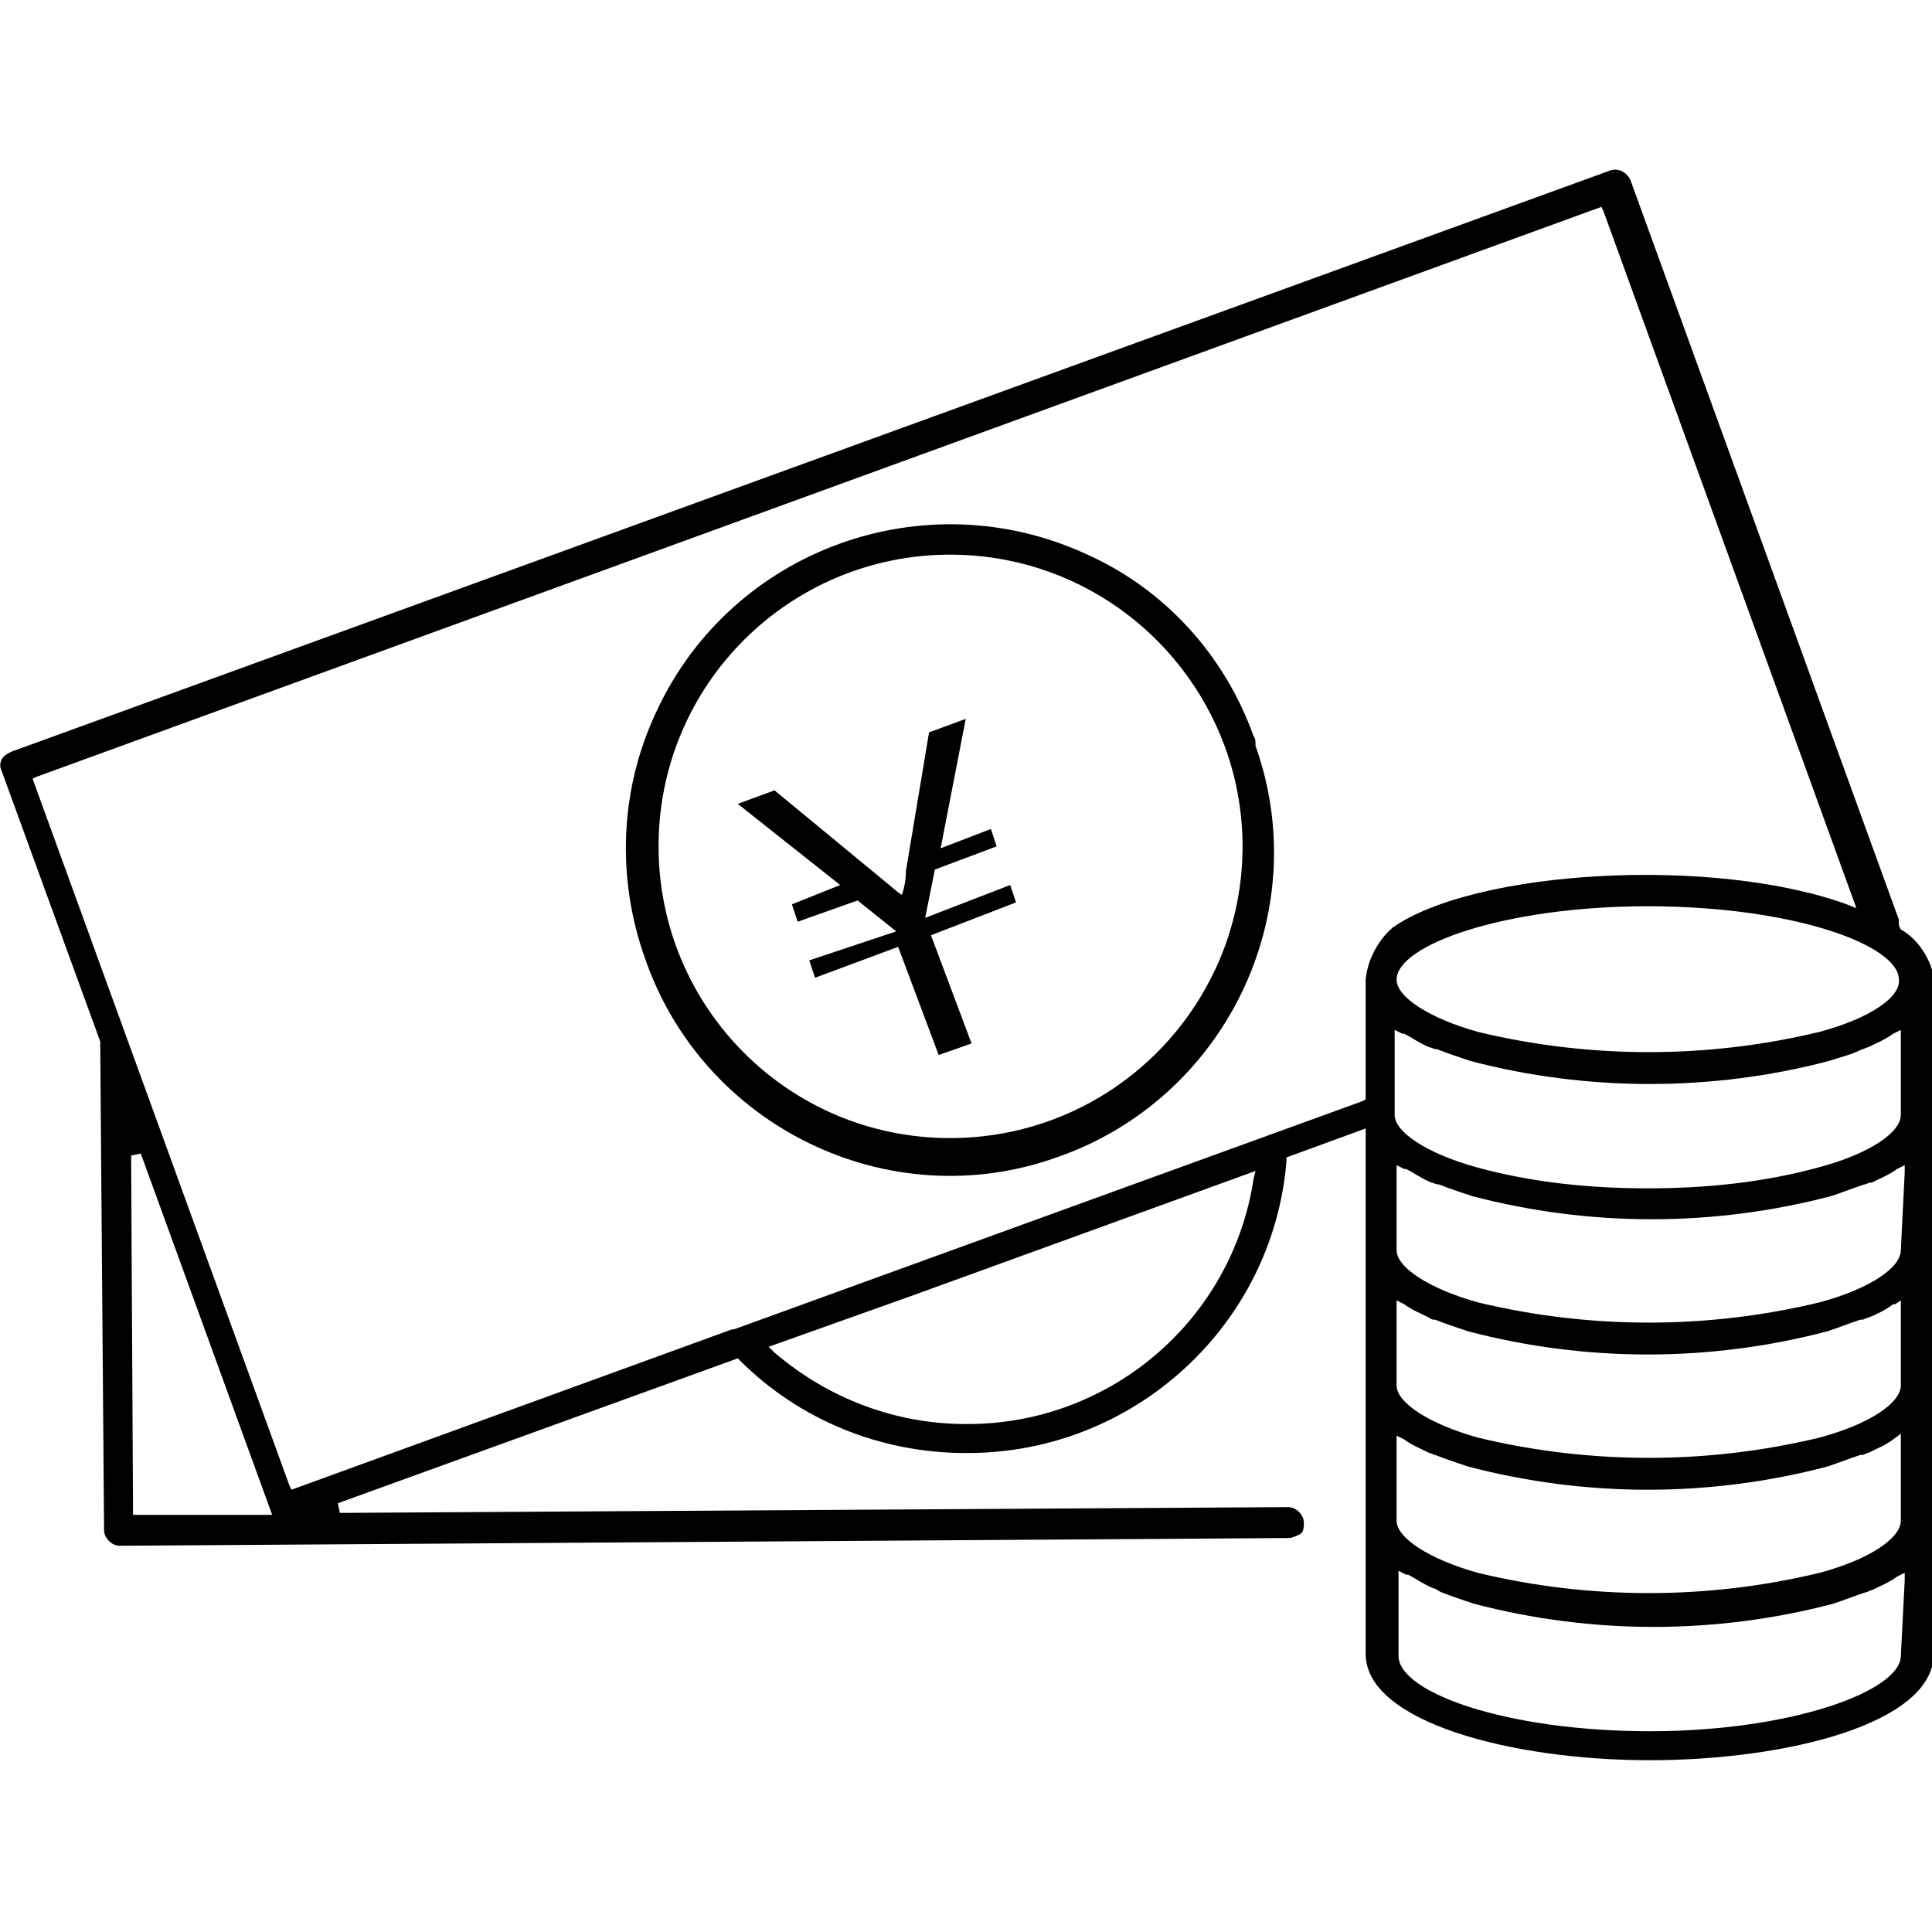
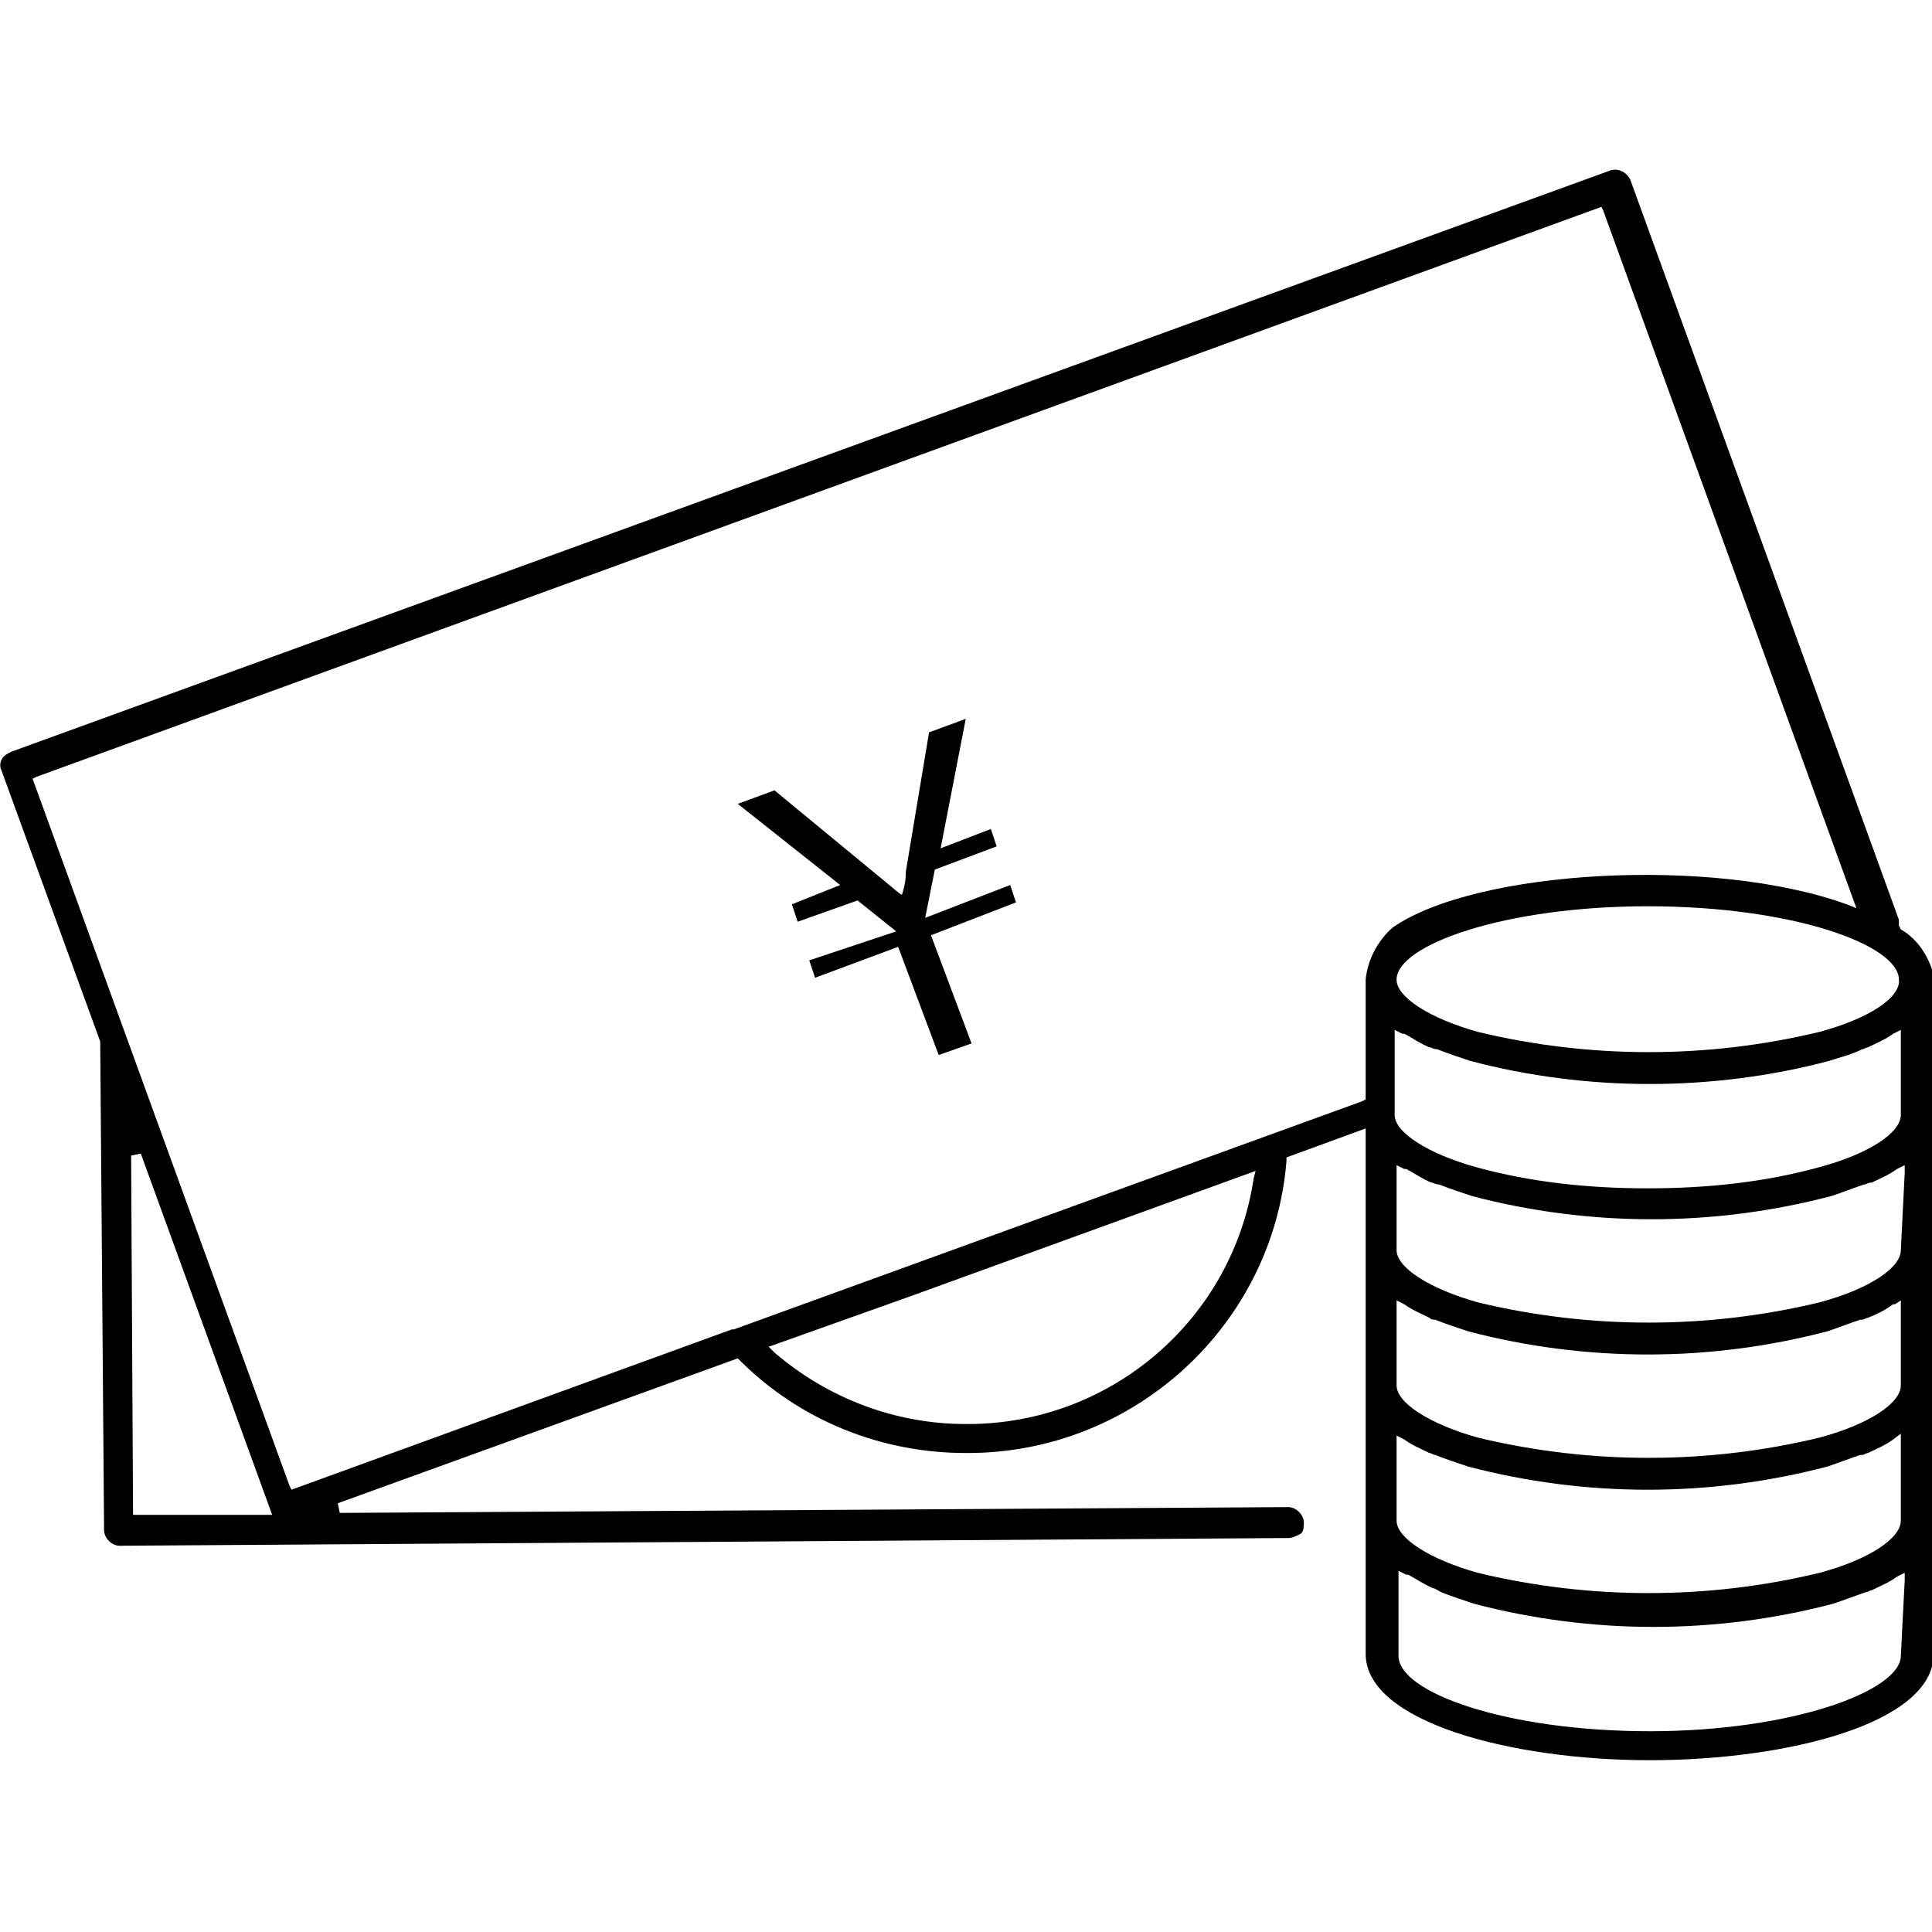
<svg xmlns="http://www.w3.org/2000/svg" version="1.1" id="レイヤー_1" x="0px" y="0px" viewBox="0 0 100 100" style="enable-background:new 0 0 100 100;" xml:space="preserve">
  <style type="text/css">
	.st0{enable-background:new    ;}
	.st1{fill:none;}
</style>
  <g id="グループ_3326" transform="translate(-868.413 -5463.392)">
    <g id="グループ_3323">
-       <path id="パス_5633" d="M933.3,5501.5c-1.5-4.2-4.6-7.6-8.6-9.4c-8.4-3.9-18.4-0.3-22.3,8.1c-1.9,4-2.1,8.6-0.6,12.8    c3,8.7,12.6,13.4,21.3,10.3c8.7-3,13.4-12.6,10.3-21.3C933.4,5501.8,933.4,5501.6,933.3,5501.5L933.3,5501.5z M931.3,5513.6    c-2.5,5.3-7.8,8.7-13.7,8.7c-8.4,0-15.1-6.8-15.1-15.1c0-8.4,6.8-15.1,15.1-15.1c6.4,0,12,4,14.2,9.9    C933.2,5505.8,933,5510,931.3,5513.6L931.3,5513.6z" />
      <path id="パス_5634" d="M966.8,5511.5L966.8,5511.5l-0.1-0.2c0-0.1,0-0.2,0-0.3l-13.9-38.3c-0.2-0.4-0.6-0.6-1-0.5l-82.8,30.1    c-0.2,0.1-0.4,0.2-0.5,0.4c-0.1,0.2-0.1,0.4,0,0.6l5.1,14l0.2,25.3c0,0.4,0.4,0.8,0.8,0.8l60.5-0.4c0.2,0,0.4-0.1,0.6-0.2    c0.2-0.1,0.2-0.4,0.2-0.6c0-0.4-0.4-0.8-0.8-0.8l-49.1,0.3l-0.1-0.5l20.7-7.5l0.1,0.1c3.1,3.1,7.3,4.8,11.7,4.8h0.1    c8.6,0,15.8-6.6,16.5-15.1l0-0.2l4.1-1.5v27.2c0,3.5,7.5,5.5,14.7,5.5c7.1,0,14.7-1.9,14.7-5.5v-35.1    C968.3,5513,967.7,5512,966.8,5511.5z M875.3,5541.8l-0.1-18.6l0.5-0.1l6.8,18.7L875.3,5541.8z M933.3,5524.4    c-1.1,7.3-7.4,12.7-14.8,12.7h-0.1c-3.6,0-7.1-1.3-9.9-3.7l-0.3-0.3l7.3-2.6l17.9-6.5L933.3,5524.4z M939.1,5514.1v6.2l-0.2,0.1    l-32.5,11.8c0,0,0,0-0.1,0l-22.8,8.3l-0.1-0.2l-13.3-36.6l0.2-0.1l81-29.5l0.1,0.2l13.1,36.1l-0.5-0.2c-6.9-2.5-19.2-1.8-23.5,1.2    C939.8,5512,939.2,5513,939.1,5514.1L939.1,5514.1z M966.8,5549.1c0,1.8-5.6,3.9-13,3.9s-13-2-13-3.9v-4.4l0.4,0.2c0,0,0,0,0.1,0    c0.4,0.2,0.8,0.5,1.3,0.7c0.1,0,0.2,0.1,0.4,0.2c0.5,0.2,1.1,0.4,1.7,0.6c6.1,1.6,12.5,1.6,18.6,0c0.6-0.2,1.1-0.4,1.7-0.6    c0.1,0,0.2-0.1,0.3-0.1c0.4-0.2,0.9-0.4,1.3-0.7l0.1,0.2l-0.1-0.2l0.4-0.2l0,0.4L966.8,5549.1z M966.8,5542.1c0,0.9-1.6,2-4.2,2.7    c-5.8,1.4-11.9,1.4-17.7,0c-2.5-0.7-4.2-1.8-4.2-2.7v-4.4l0.4,0.2c0.4,0.3,0.9,0.5,1.3,0.7c0.1,0,0.2,0.1,0.3,0.1    c0.5,0.2,1.1,0.4,1.7,0.6c6.1,1.6,12.5,1.6,18.6,0c0.6-0.2,1.1-0.4,1.7-0.6l0.1,0c0.1,0,0.2-0.1,0.3-0.1c0.4-0.2,0.9-0.4,1.3-0.7    l0.4-0.3L966.8,5542.1z M966.8,5535.1c0,0.9-1.6,2-4.2,2.7c-5.8,1.4-11.9,1.4-17.7,0c-2.5-0.7-4.2-1.8-4.2-2.7v-4.4l0.4,0.2    c0.4,0.3,0.9,0.5,1.3,0.7c0.1,0.1,0.2,0.1,0.3,0.1c0.5,0.2,1.1,0.4,1.7,0.6c6.1,1.6,12.5,1.6,18.6,0c0.6-0.2,1.1-0.4,1.7-0.6    l0.1,0c0.1,0,0.2-0.1,0.3-0.1c0.5-0.2,0.9-0.4,1.3-0.7l0.1,0l0.3-0.2l0,0.4L966.8,5535.1z M966.8,5528.1c0,0.9-1.6,2-4.2,2.7    c-5.8,1.4-11.9,1.4-17.7,0c-2.5-0.7-4.2-1.8-4.2-2.7v-4.4l0.4,0.2c0,0,0,0,0.1,0c0.4,0.2,0.8,0.5,1.3,0.7c0.1,0,0.2,0.1,0.4,0.1    c0.5,0.2,1.1,0.4,1.7,0.6c6.1,1.6,12.5,1.6,18.6,0c0.6-0.2,1.1-0.4,1.7-0.6c0.1,0,0.2-0.1,0.4-0.1c0.4-0.2,0.9-0.4,1.3-0.7    l0.1,0.2l-0.1-0.2l0.4-0.2l0,0.4L966.8,5528.1z M966.4,5516.9l0.4-0.2l0,0.4l0,4c0,0.9-1.6,2-4.2,2.7c-2.9,0.8-5.9,1.1-8.9,1.1    c-3,0-6-0.3-8.9-1.1c-2.5-0.7-4.2-1.8-4.2-2.7v-4.4l0.4,0.2c0,0,0,0,0.1,0c0.4,0.2,0.8,0.5,1.3,0.7c0.1,0,0.2,0.1,0.4,0.1    c0.5,0.2,1.1,0.4,1.7,0.6c3,0.8,6.2,1.2,9.3,1.2c3.1,0,6.3-0.4,9.3-1.2c0.6-0.2,1.1-0.3,1.7-0.6c0.1,0,0.2-0.1,0.3-0.1    C965.5,5517.4,966,5517.2,966.4,5516.9 M962.6,5516.8c-5.8,1.4-11.9,1.4-17.7,0c-2.5-0.7-4.2-1.8-4.2-2.7c0-1.8,5.6-3.8,13-3.8    c7.5,0,13,2,13,3.8C966.8,5515,965.2,5516.1,962.6,5516.8L962.6,5516.8z" />
      <g class="st0">
        <path d="M914.8,5511.6L914.8,5511.6l-2-1.6l-3.1,1.1l-0.3-0.9l2.5-1l-5.3-4.2l1.9-0.7l5.7,4.7c0.5,0.4,0.8,0.7,0.9,0.7     c0.1-0.3,0.2-0.7,0.2-1.2l1.2-7.2l1.9-0.7l-1.3,6.7l2.6-1l0.3,0.9l-3.2,1.2l-0.5,2.5l0,0l4.4-1.7l0.3,0.9l-4.4,1.7l2.1,5.6     l-1.7,0.6l-2.1-5.6l-4.3,1.6l-0.3-0.9L914.8,5511.6z" />
      </g>
    </g>
    <g id="グループ_3325">
      <path id="パス_5636" class="st1" d="M968.4,5549.1c0,3.5-7.5,5.5-14.7,5.5s-14.7-1.9-14.7-5.5v-27.2l-4.1,1.5l0,0.2    c-0.8,8.6-7.9,15.1-16.5,15.1h-0.1c-4.4,0-8.6-1.8-11.7-4.8l-0.1-0.1l-20.7,7.5l0.1,0.5l49.1-0.3c0.4,0,0.8,0.4,0.8,0.8    c0,0.2-0.1,0.4-0.2,0.6c-0.1,0.2-0.4,0.2-0.6,0.2l-60.5,0.4c-0.4,0-0.8-0.4-0.8-0.8l-0.2-25.3l-5.1-14c-0.1-0.2-0.1-0.4,0-0.6    c0.1-0.2,0.3-0.4,0.5-0.4l82.8-30.1c0.4-0.1,0.9,0.1,1,0.5l13.9,38.3c0,0.1,0,0.2,0,0.3v0.1l0.1,0.1c0.9,0.5,1.5,1.5,1.6,2.6    L968.4,5549.1z" />
      <path id="パス_5637" class="st1" d="M966.8,5544.8l-0.4,0.2l0.1,0.2l-0.1-0.2c-0.4,0.3-0.8,0.5-1.3,0.7c-0.1,0-0.2,0.1-0.3,0.1    c-0.6,0.2-1.1,0.4-1.7,0.6c-6.1,1.6-12.5,1.6-18.6,0c-0.6-0.2-1.1-0.4-1.7-0.6c-0.1-0.1-0.2-0.1-0.4-0.2c-0.4-0.2-0.9-0.4-1.3-0.7    c0,0,0,0-0.1,0l-0.4-0.2v4.4c0,1.8,5.6,3.9,13,3.9s13-2,13-3.9v-3.9L966.8,5544.8z" />
-       <path id="パス_5639" class="st1" d="M966.4,5538c-0.4,0.2-0.8,0.5-1.3,0.7c-0.1,0-0.2,0.1-0.3,0.1l-0.1,0    c-0.5,0.2-1.1,0.4-1.7,0.6c-6.1,1.6-12.5,1.6-18.6,0c-0.6-0.2-1.1-0.4-1.7-0.6c-0.1,0-0.2-0.1-0.3-0.1c-0.5-0.2-0.9-0.4-1.3-0.7    l-0.4-0.2v4.4c0,0.9,1.6,2,4.2,2.7c5.8,1.4,11.9,1.4,17.7,0c2.5-0.7,4.2-1.8,4.2-2.7v-4.4L966.4,5538z" />
      <path id="パス_5641" class="st1" d="M966.8,5530.8l-0.3,0.2l-0.1,0c-0.4,0.3-0.9,0.5-1.3,0.7c-0.1,0-0.2,0.1-0.3,0.1l-0.1,0    c-0.6,0.2-1.1,0.4-1.7,0.6c-6.1,1.6-12.5,1.6-18.6,0c-0.6-0.2-1.1-0.4-1.7-0.6c-0.1,0-0.2-0.1-0.3-0.1c-0.5-0.2-0.9-0.4-1.3-0.7    l-0.4-0.2v4.4c0,0.9,1.6,2,4.2,2.7c5.8,1.4,11.9,1.4,17.7,0c2.5-0.7,4.2-1.8,4.2-2.7v-4L966.8,5530.8z" />
      <path id="パス_5643" class="st1" d="M953.8,5510.2c-7.5,0-13,2-13,3.8c0,0.9,1.6,2,4.2,2.7c5.8,1.4,11.9,1.4,17.7,0    c2.5-0.7,4.2-1.8,4.2-2.7C966.8,5512.2,961.2,5510.2,953.8,5510.2z" />
      <path id="パス_5645" class="st1" d="M966.4,5516.9c-0.4,0.3-0.8,0.5-1.3,0.7c-0.1,0-0.2,0.1-0.3,0.1c-0.6,0.2-1.1,0.4-1.7,0.6    c-3,0.8-6.2,1.2-9.3,1.2c-3.1,0-6.3-0.4-9.3-1.2c-0.6-0.2-1.1-0.4-1.7-0.6c-0.1,0-0.2-0.1-0.4-0.1c-0.4-0.2-0.9-0.4-1.3-0.7    c0,0,0,0-0.1,0l-0.4-0.2v4.4c0,0.9,1.6,2,4.2,2.7c2.9,0.8,5.9,1.1,8.9,1.1c3,0,6-0.3,8.9-1.1c2.5-0.7,4.2-1.8,4.2-2.7v-4l0-0.4    L966.4,5516.9" />
      <path id="パス_5647" class="st1" d="M966.8,5523.7l-0.4,0.2l0.1,0.2l-0.1-0.2c-0.4,0.3-0.8,0.5-1.3,0.7c-0.1,0-0.2,0.1-0.4,0.1    c-0.5,0.2-1.1,0.4-1.7,0.6c-6.1,1.6-12.5,1.6-18.6,0c-0.6-0.2-1.1-0.4-1.7-0.6c-0.1,0-0.2-0.1-0.4-0.1c-0.4-0.2-0.9-0.4-1.3-0.7    c0,0,0,0-0.1,0l-0.4-0.2v4.4c0,0.9,1.6,2,4.2,2.7c5.8,1.4,11.9,1.4,17.7,0c2.5-0.7,4.2-1.8,4.2-2.7v-4L966.8,5523.7z" />
      <path id="パス_5649" class="st1" d="M915.5,5530.5l-7.3,2.6l0.3,0.3c2.7,2.4,6.2,3.7,9.9,3.7h0.1c7.4,0,13.7-5.4,14.8-12.7    l0.1-0.4L915.5,5530.5z" />
-       <path id="パス_5651" class="st1" d="M875.6,5523.1l-0.5,0.1l0.1,18.6l7.1,0L875.6,5523.1z M875.4,5523.2l6.7,18.3l-6.6,0    L875.4,5523.2z" />
      <path id="パス_5653" class="st1" d="M951.6,5474.3l-0.1-0.2l-81,29.5l-0.2,0.1l13.3,36.6l0.1,0.2l22.8-8.3c0,0,0.1,0,0.1,0    l32.5-11.8l0.2-0.1v-6.2c0.1-1.1,0.7-2.1,1.6-2.6c4.3-3,16.6-3.7,23.5-1.2l0.5,0.2L951.6,5474.3z" />
      <path id="パス_5656" class="st1" d="M932.7,5514.3c-3.9,8.4-13.9,12-22.2,8.1c-8.4-3.9-12-13.9-8.1-22.2c1.9-4,5.3-7.1,9.4-8.6    c4.2-1.5,8.8-1.3,12.8,0.6C933,5496,936.6,5505.9,932.7,5514.3L932.7,5514.3z" />
      <path id="パス_5657" class="st1" d="M931.8,5502c-2.8-7.9-11.5-11.9-19.4-9.1c-7.9,2.8-11.9,11.5-9.1,19.4    c2.8,7.9,11.5,11.9,19.4,9.1c0,0,0,0,0.1,0C930.6,5518.6,934.7,5509.9,931.8,5502C931.8,5502,931.8,5502,931.8,5502z" />
    </g>
  </g>
</svg>